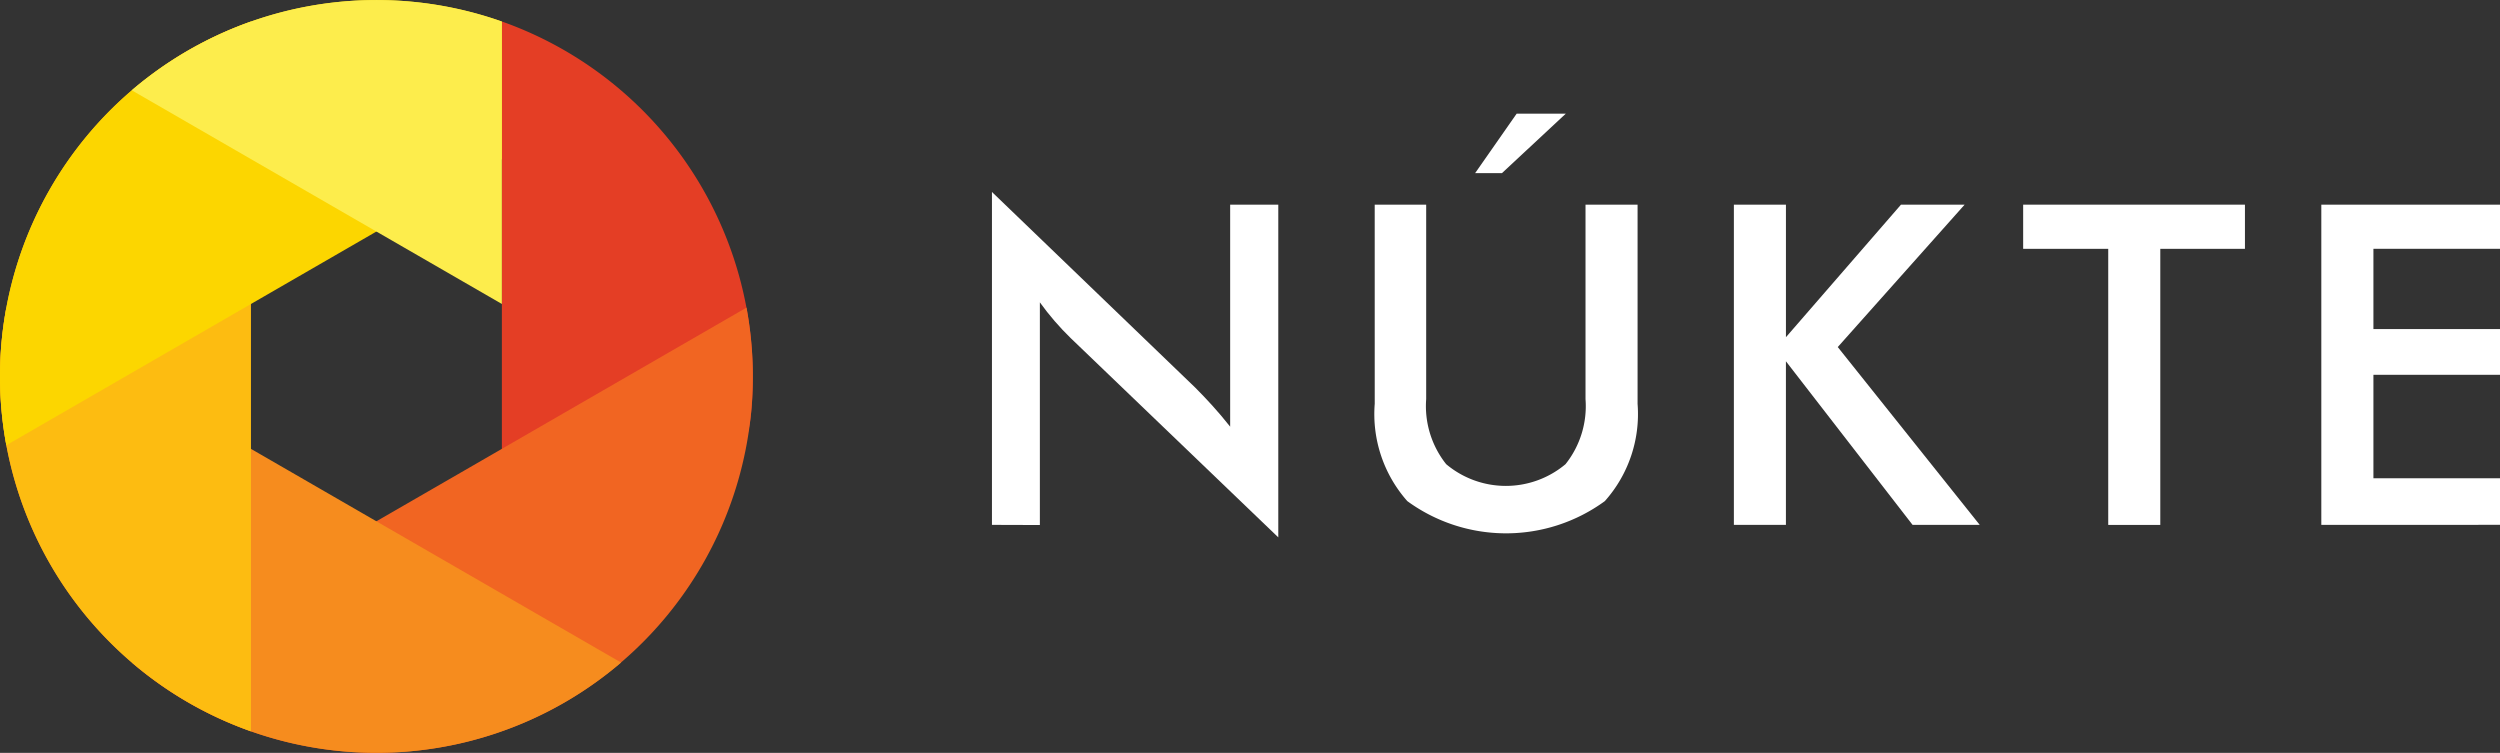
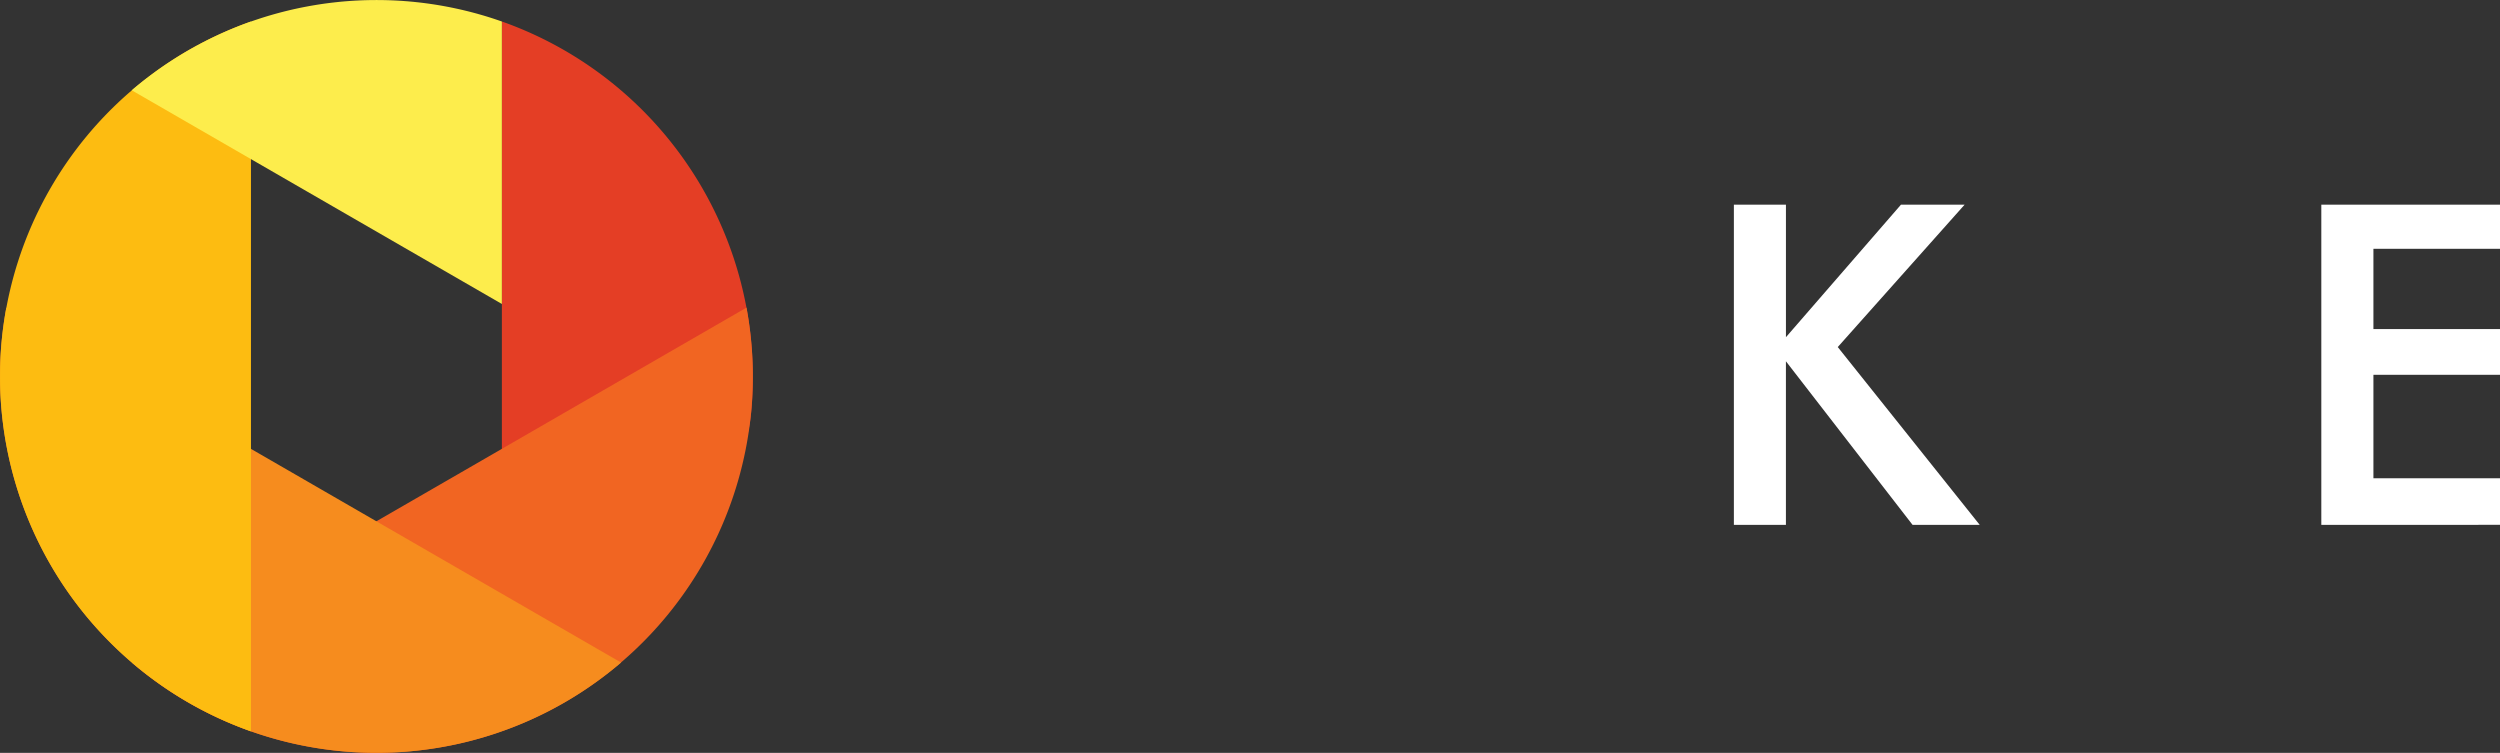
<svg xmlns="http://www.w3.org/2000/svg" width="106.85" height="32.177" viewBox="0 0 106.85 32.177">
  <rect x="0" y="0" width="106.85" height="32.177" fill="#333333" stroke="none" />
  <g id="Сгруппировать_105" data-name="Сгруппировать 105" transform="translate(-43 -4896)">
    <g id="Сгруппировать_1" data-name="Сгруппировать 1" transform="translate(43 4896)">
      <path id="Контур_1" data-name="Контур 1" d="M165.674,102.813V121.2c7.507,0,10.724,3.786,10.724-3.217A16.092,16.092,0,0,0,165.674,102.813Z" transform="translate(-144.224 -101.894)" fill="#e43e25" />
      <path id="Контур_2" data-name="Контур 2" d="M143.517,140.253l-26.275,15.17a16.091,16.091,0,0,0,26.275-15.17Z" transform="translate(-111.611 -127.106)" fill="#f16522" />
      <path id="Контур_3" data-name="Контур 3" d="M126.544,155.423l-26.275-15.17a16.091,16.091,0,0,0,26.275,15.17Z" transform="translate(-100 -127.106)" fill="#f68c1e" />
      <path id="Контур_4" data-name="Контур 4" d="M110.729,133.152V102.813a16.091,16.091,0,0,0,0,30.339Z" transform="translate(-100.003 -101.894)" fill="#fdbc11" />
-       <path id="Контур_5" data-name="Контур 5" d="M100.27,119.03,121.45,106.8v-5.877A16.088,16.088,0,0,0,100.27,119.03Z" transform="translate(-100 -100)" fill="#fcd600" />
      <path id="Контур_6" data-name="Контур 6" d="M117.242,103.859l15.819,9.133V100.919A16.111,16.111,0,0,0,117.242,103.859Z" transform="translate(-111.611 -100)" fill="#fded4c" />
    </g>
    <g id="Сгруппировать_2" data-name="Сгруппировать 2" transform="translate(85.394 4900.858)">
-       <path id="Контур_7" data-name="Контур 7" d="M229.8,139.351V125.123l8.694,8.367q.355.356.72.757t.767.907v-9.488h2.057v14.219l-8.872-8.516q-.355-.345-.687-.729t-.631-.8v9.517Z" transform="translate(-229.798 -121.776)" fill="#fff" />
-       <path id="Контур_8" data-name="Контур 8" d="M279.9,118.765h2.2v8.311a3.985,3.985,0,0,0,.855,2.781,3.966,3.966,0,0,0,5.1,0,3.981,3.981,0,0,0,.855-2.781v-8.311h2.225v8.516a5.588,5.588,0,0,1-1.4,4.155,7.158,7.158,0,0,1-8.441,0,5.608,5.608,0,0,1-1.393-4.16Zm4.291-1.346,1.776-2.543h2.1l-2.73,2.543Z" transform="translate(-263.539 -114.876)" fill="#fff" />
      <path id="Контур_9" data-name="Контур 9" d="M326.892,140.468V126.782h2.225v5.665l4.917-5.665h2.72l-5.422,6.086,6.067,7.6h-2.87l-5.413-6.992v6.992Z" transform="translate(-295.18 -122.893)" fill="#fff" />
-       <path id="Контур_10" data-name="Контур 10" d="M370.6,128.67v11.8h-2.225v-11.8h-3.636v-1.888h9.479v1.888Z" transform="translate(-320.663 -122.893)" fill="#fff" />
      <path id="Контур_11" data-name="Контур 11" d="M403.76,140.468V126.782H411.4v1.888h-5.413V132.1H411.4v1.953h-5.413v4.422H411.4v1.991Z" transform="translate(-346.941 -122.893)" fill="#fff" />
    </g>
  </g>
</svg>